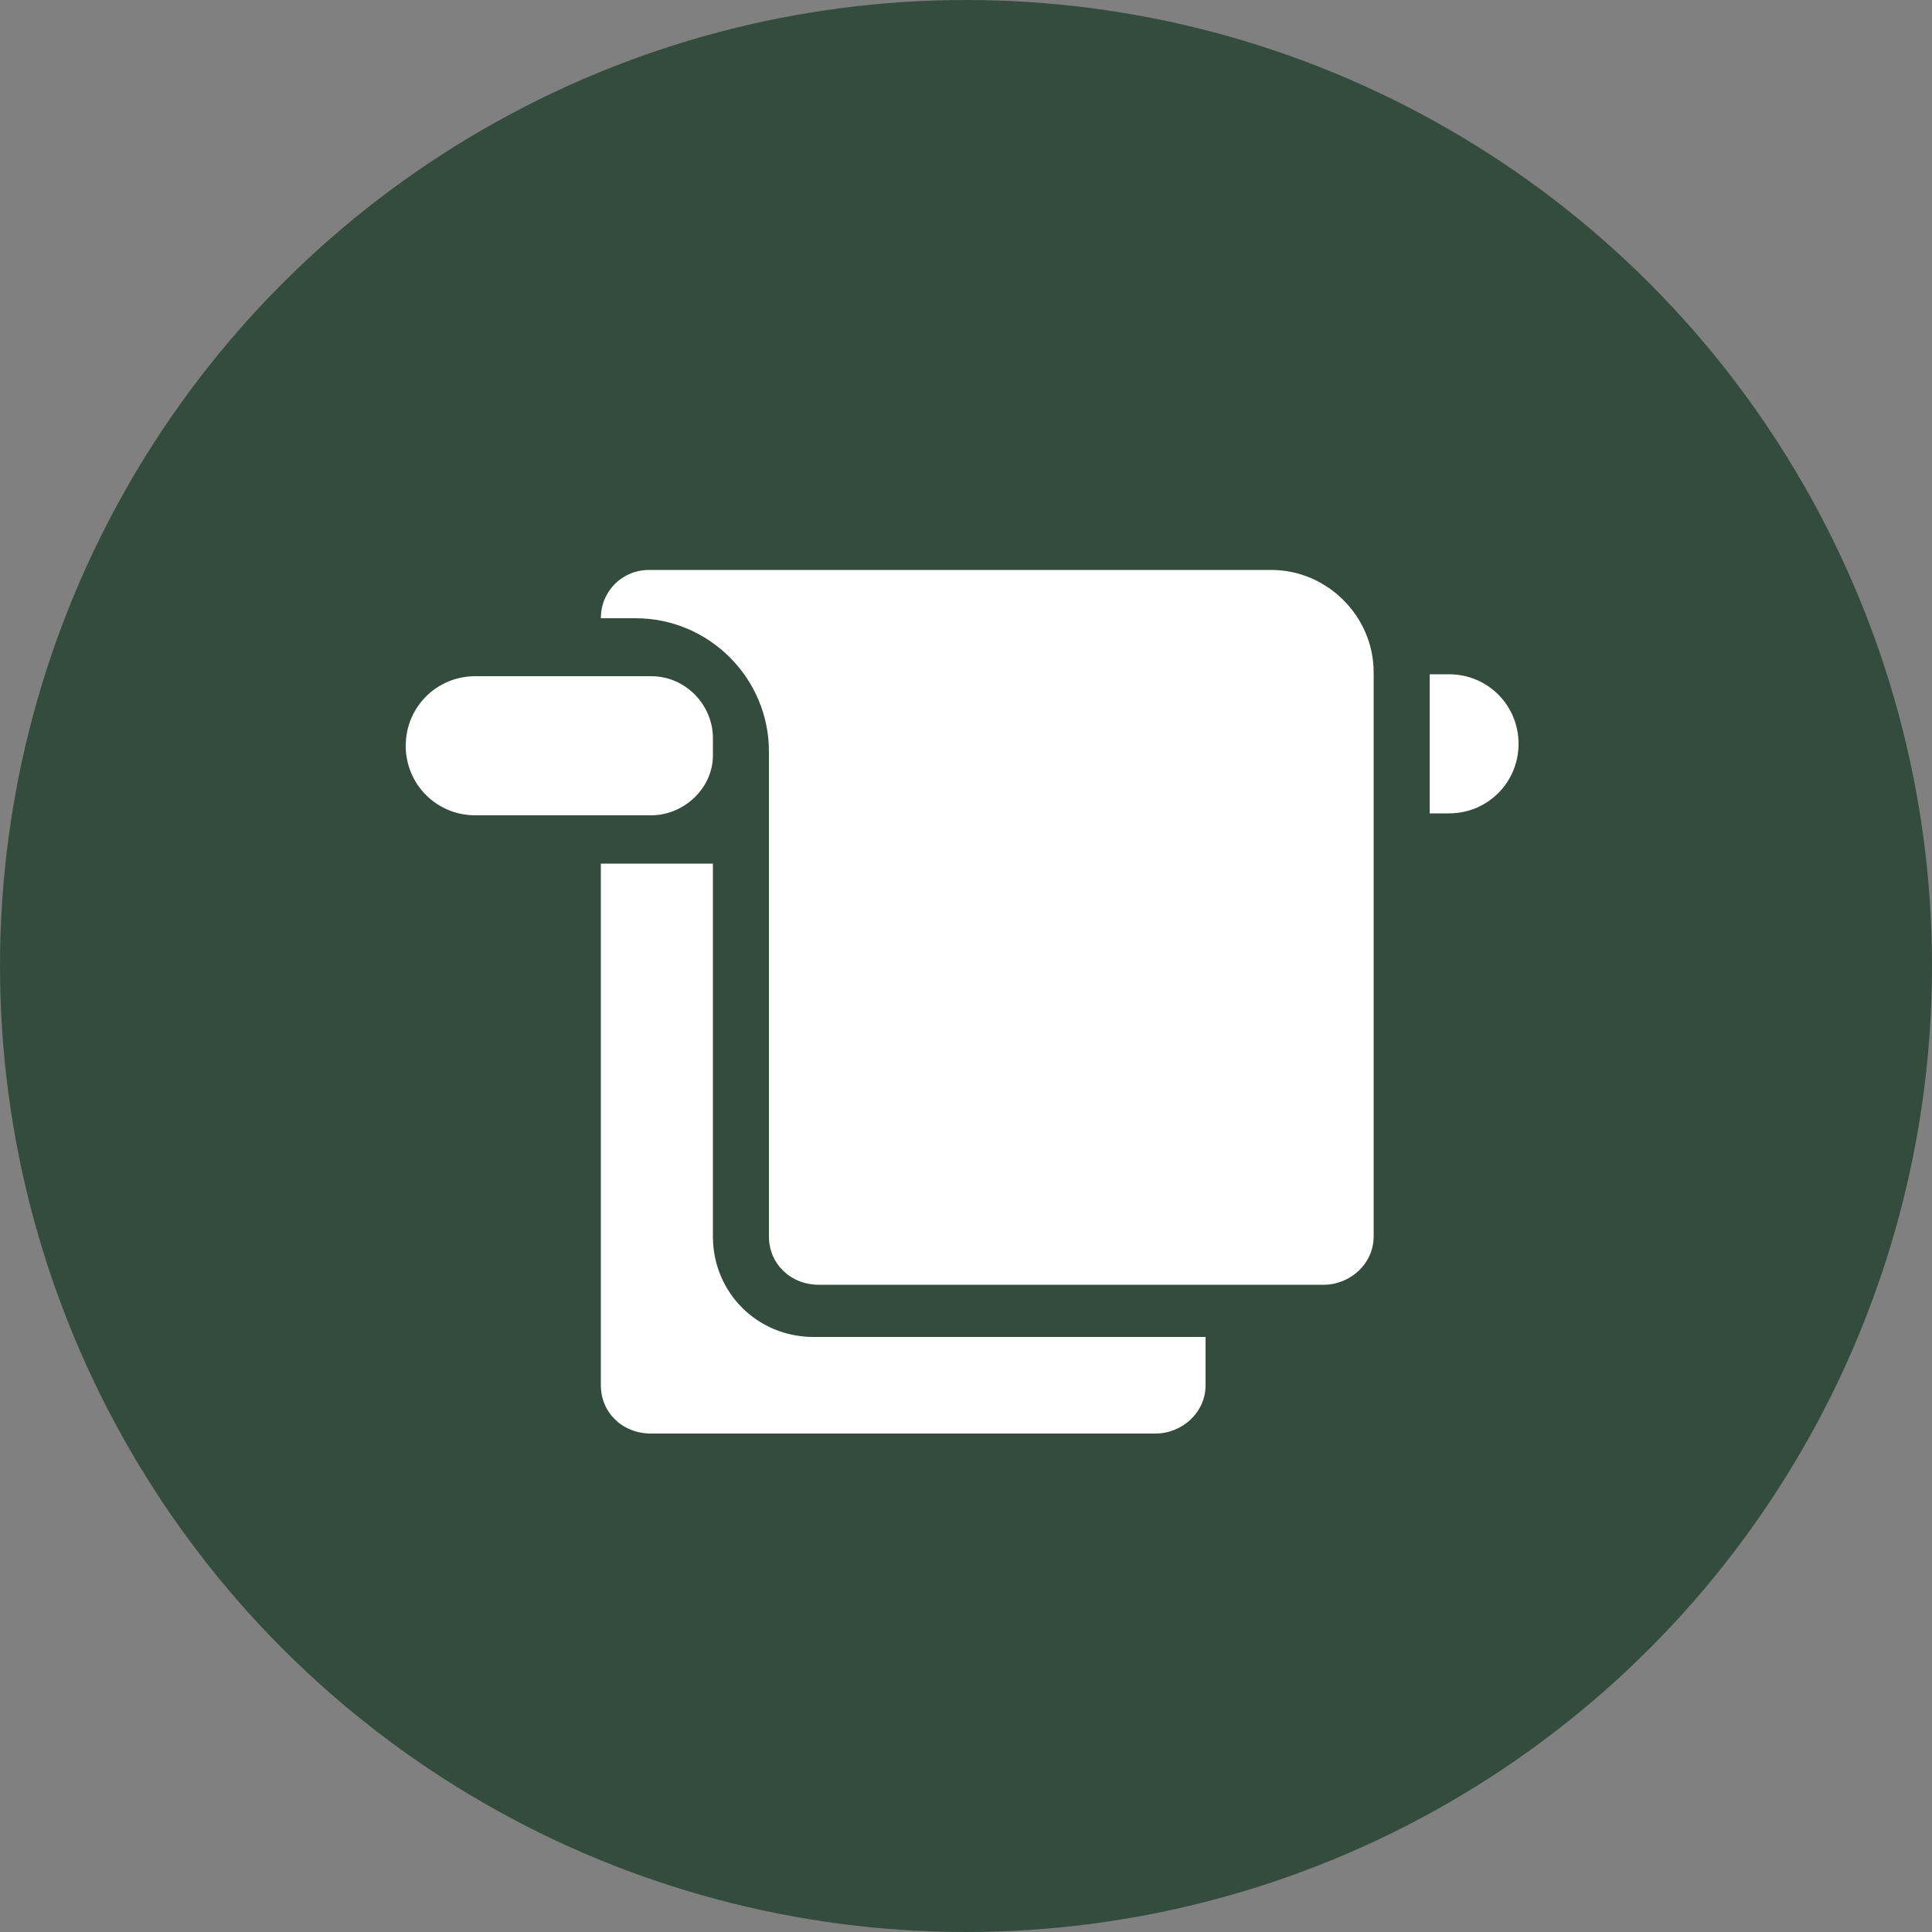
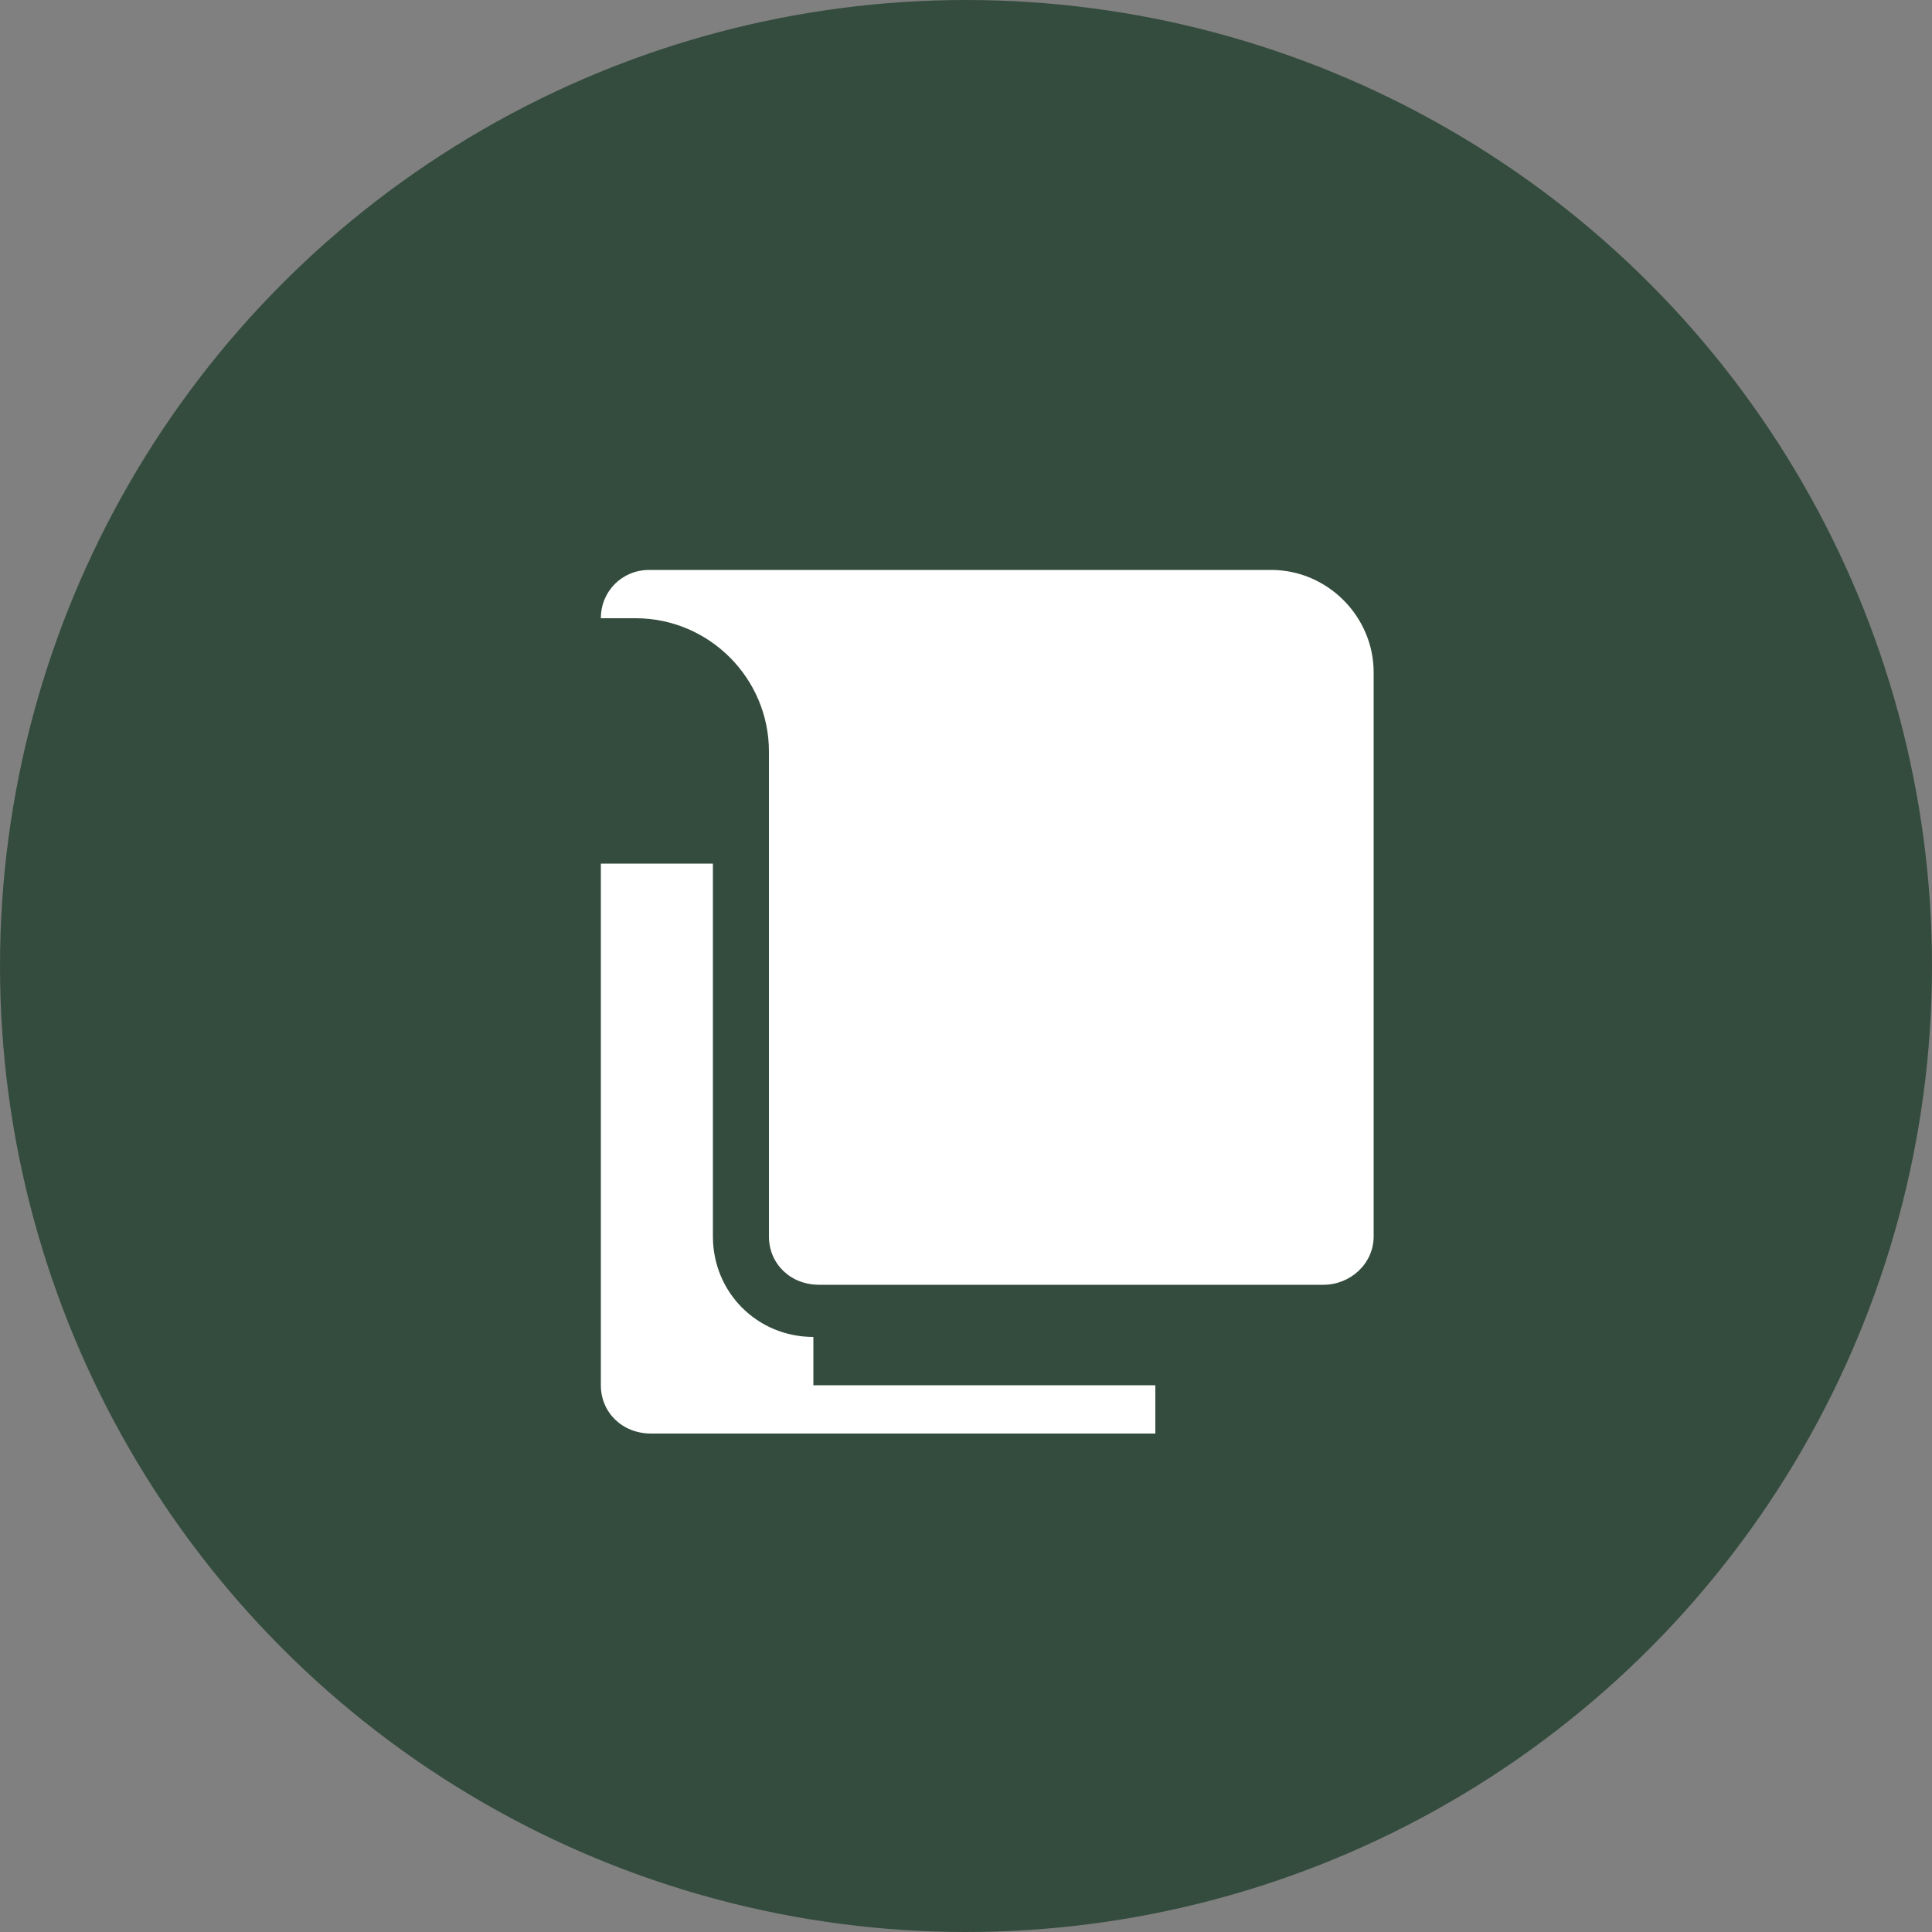
<svg xmlns="http://www.w3.org/2000/svg" version="1.1" id="Ebene_1" x="0px" y="0px" viewBox="0 0 100 100" style="enable-background:new 0 0 100 100;" xml:space="preserve">
  <rect x="0" y="0" width="100" height="100" fill="#808080" stroke="none" />
  <style type="text/css">
	.st0{fill:#344c3e;}
	.st1{fill:#FFFFFF;}
</style>
  <circle class="st0" cx="50" cy="50" r="50" />
  <g>
-     <path class="st1" d="M74,34.9v7.2H75c2,0,3.6-1.6,3.6-3.6c0-2-1.6-3.6-3.6-3.6H74z M74,34.9" />
-     <path class="st1" d="M42.1,69.2c-2.9,0-5.2-2.3-5.2-5.2V44.7h-5.8v27c0,1.4,1.1,2.5,2.6,2.5h26.1c1.4,0,2.6-1.1,2.6-2.5v-2.5H42.1z    M42.1,69.2" />
-     <path class="st1" d="M36.9,38.2c0-1.7-1.4-3.2-3.2-3.2h-9.1c-2,0-3.6,1.6-3.6,3.6c0,2,1.6,3.6,3.6,3.6h9.1c1.7,0,3.2-1.4,3.2-3.1   V38.2z M36.9,38.2" />
+     <path class="st1" d="M42.1,69.2c-2.9,0-5.2-2.3-5.2-5.2V44.7h-5.8v27c0,1.4,1.1,2.5,2.6,2.5h26.1v-2.5H42.1z    M42.1,69.2" />
    <path class="st1" d="M33.6,29.5c-1.4,0-2.5,1.1-2.5,2.5h1.8c3.8,0,6.9,3.1,6.9,6.9v25.1c0,1.4,1.1,2.5,2.6,2.5h26.1   c1.4,0,2.6-1.1,2.6-2.5V34.8c0-2.9-2.4-5.3-5.3-5.3H33.6z M33.6,29.5" />
  </g>
</svg>